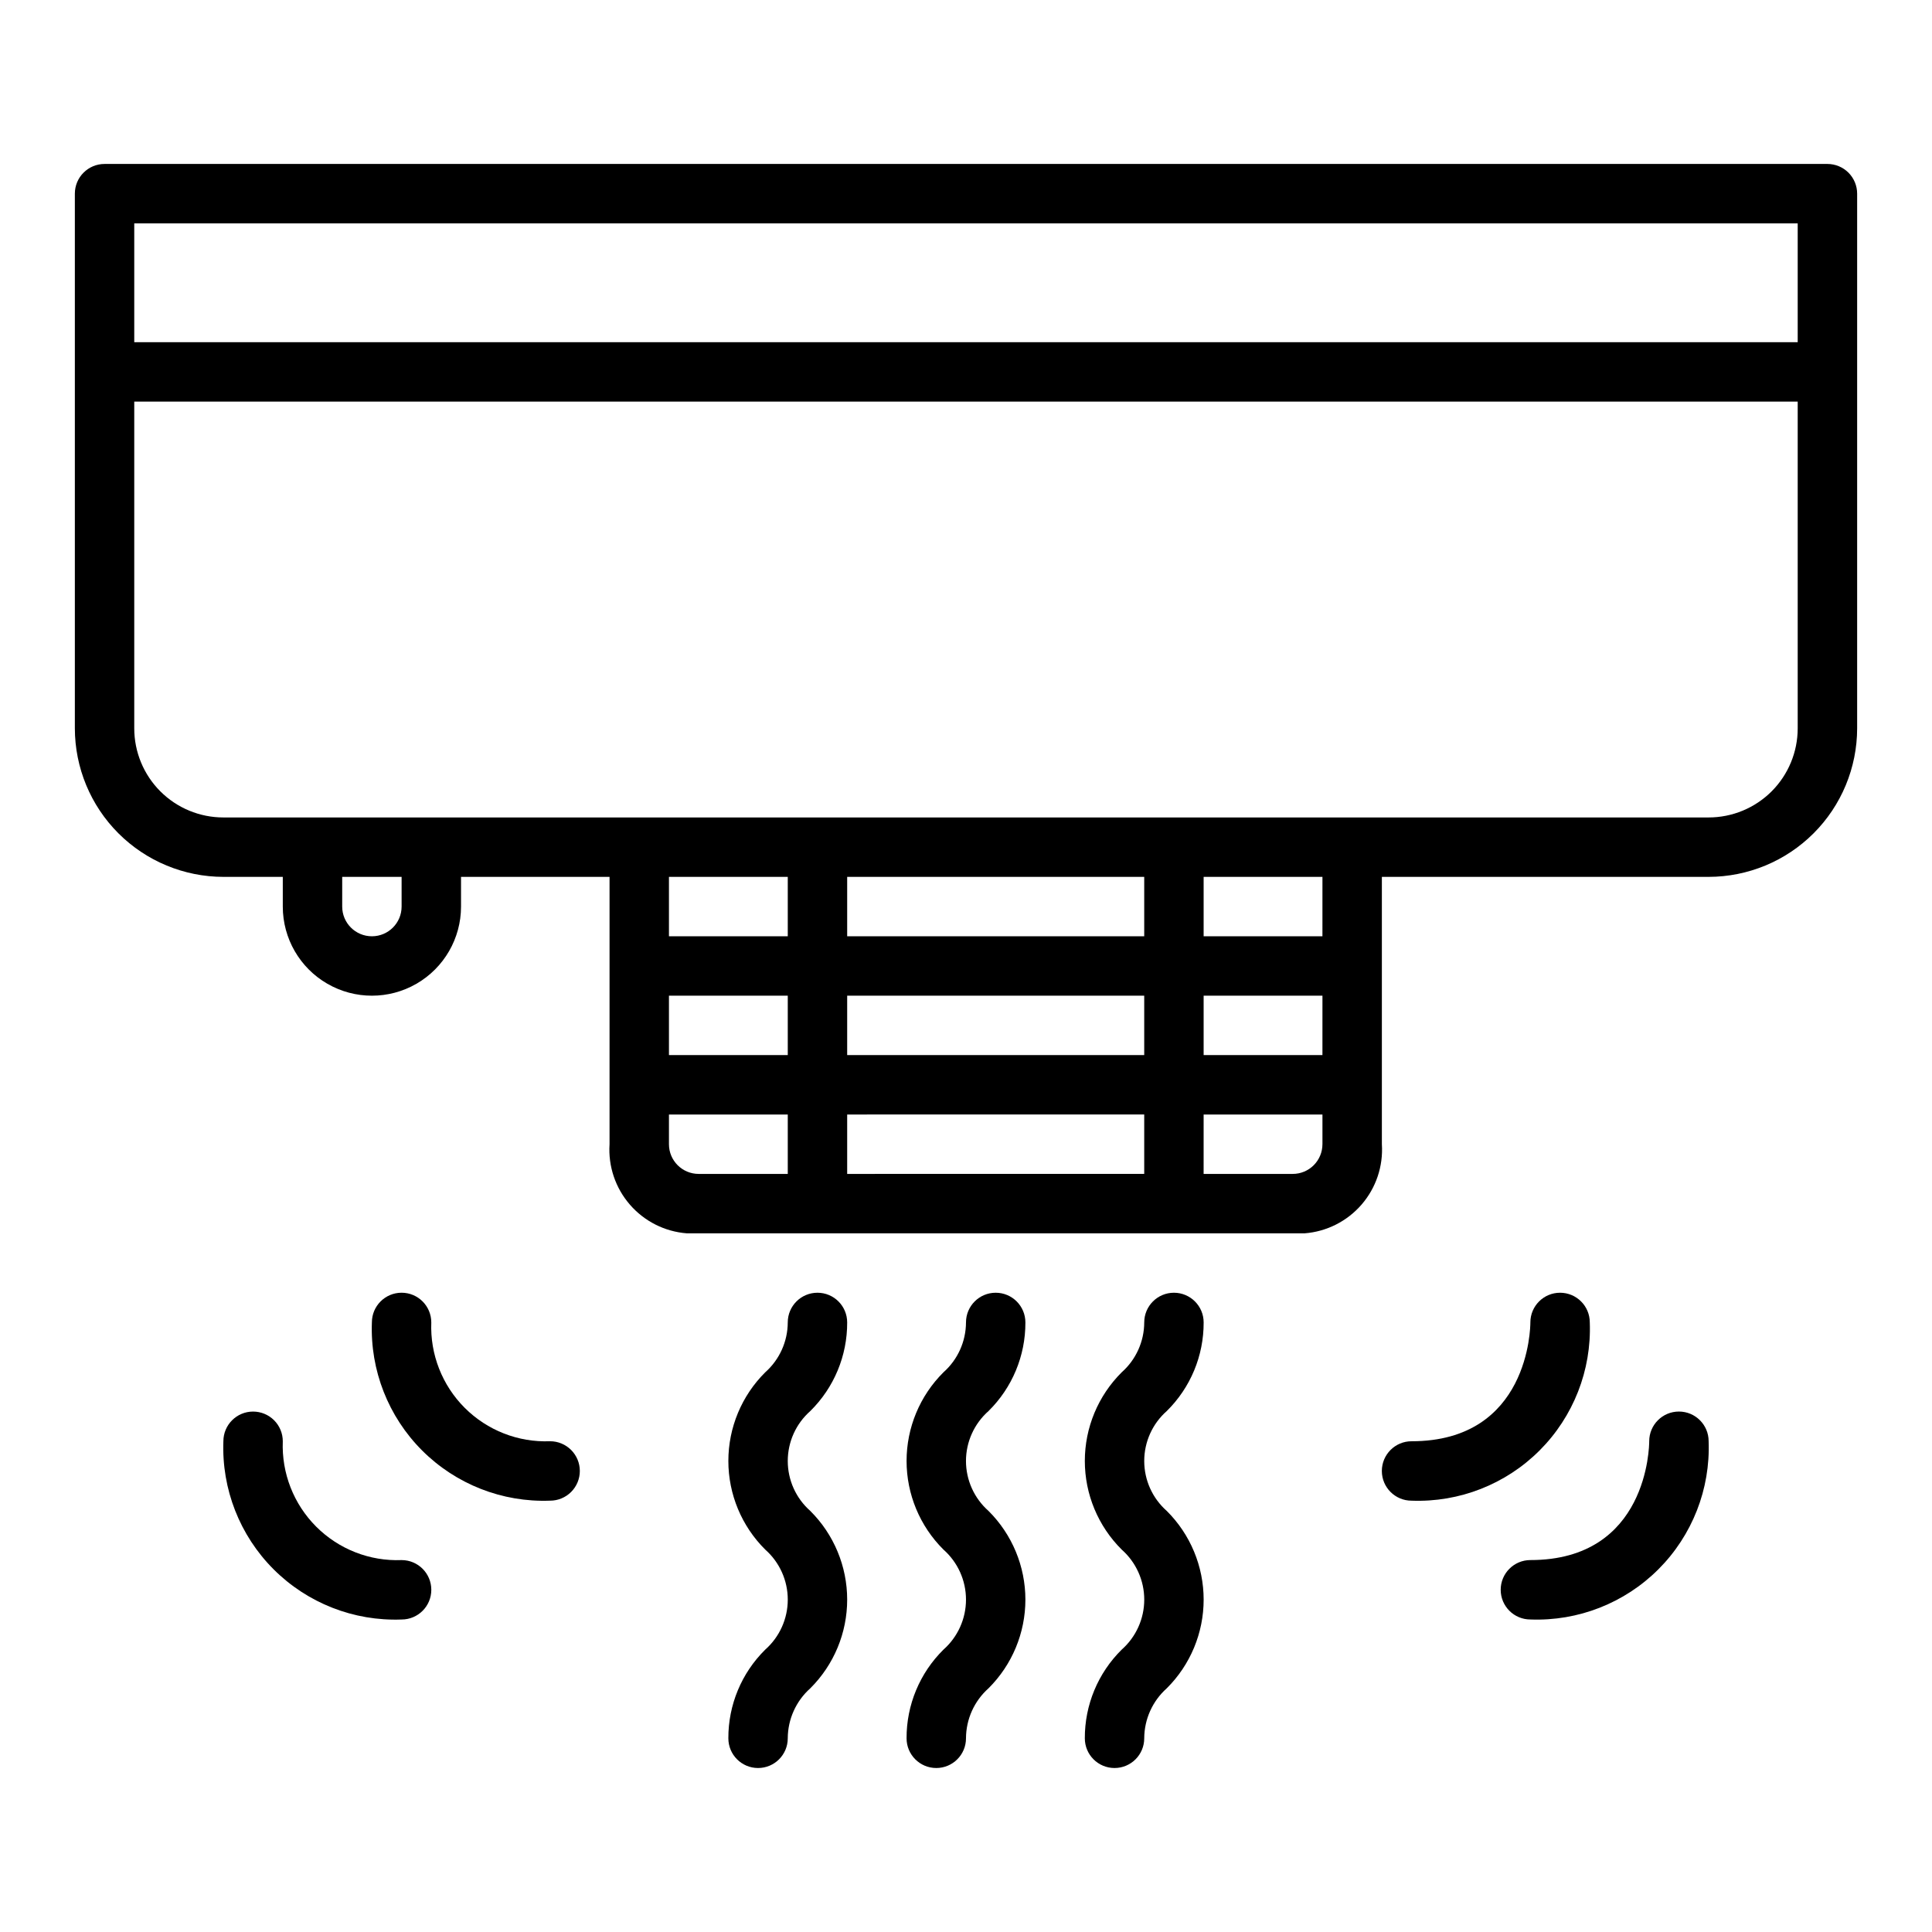
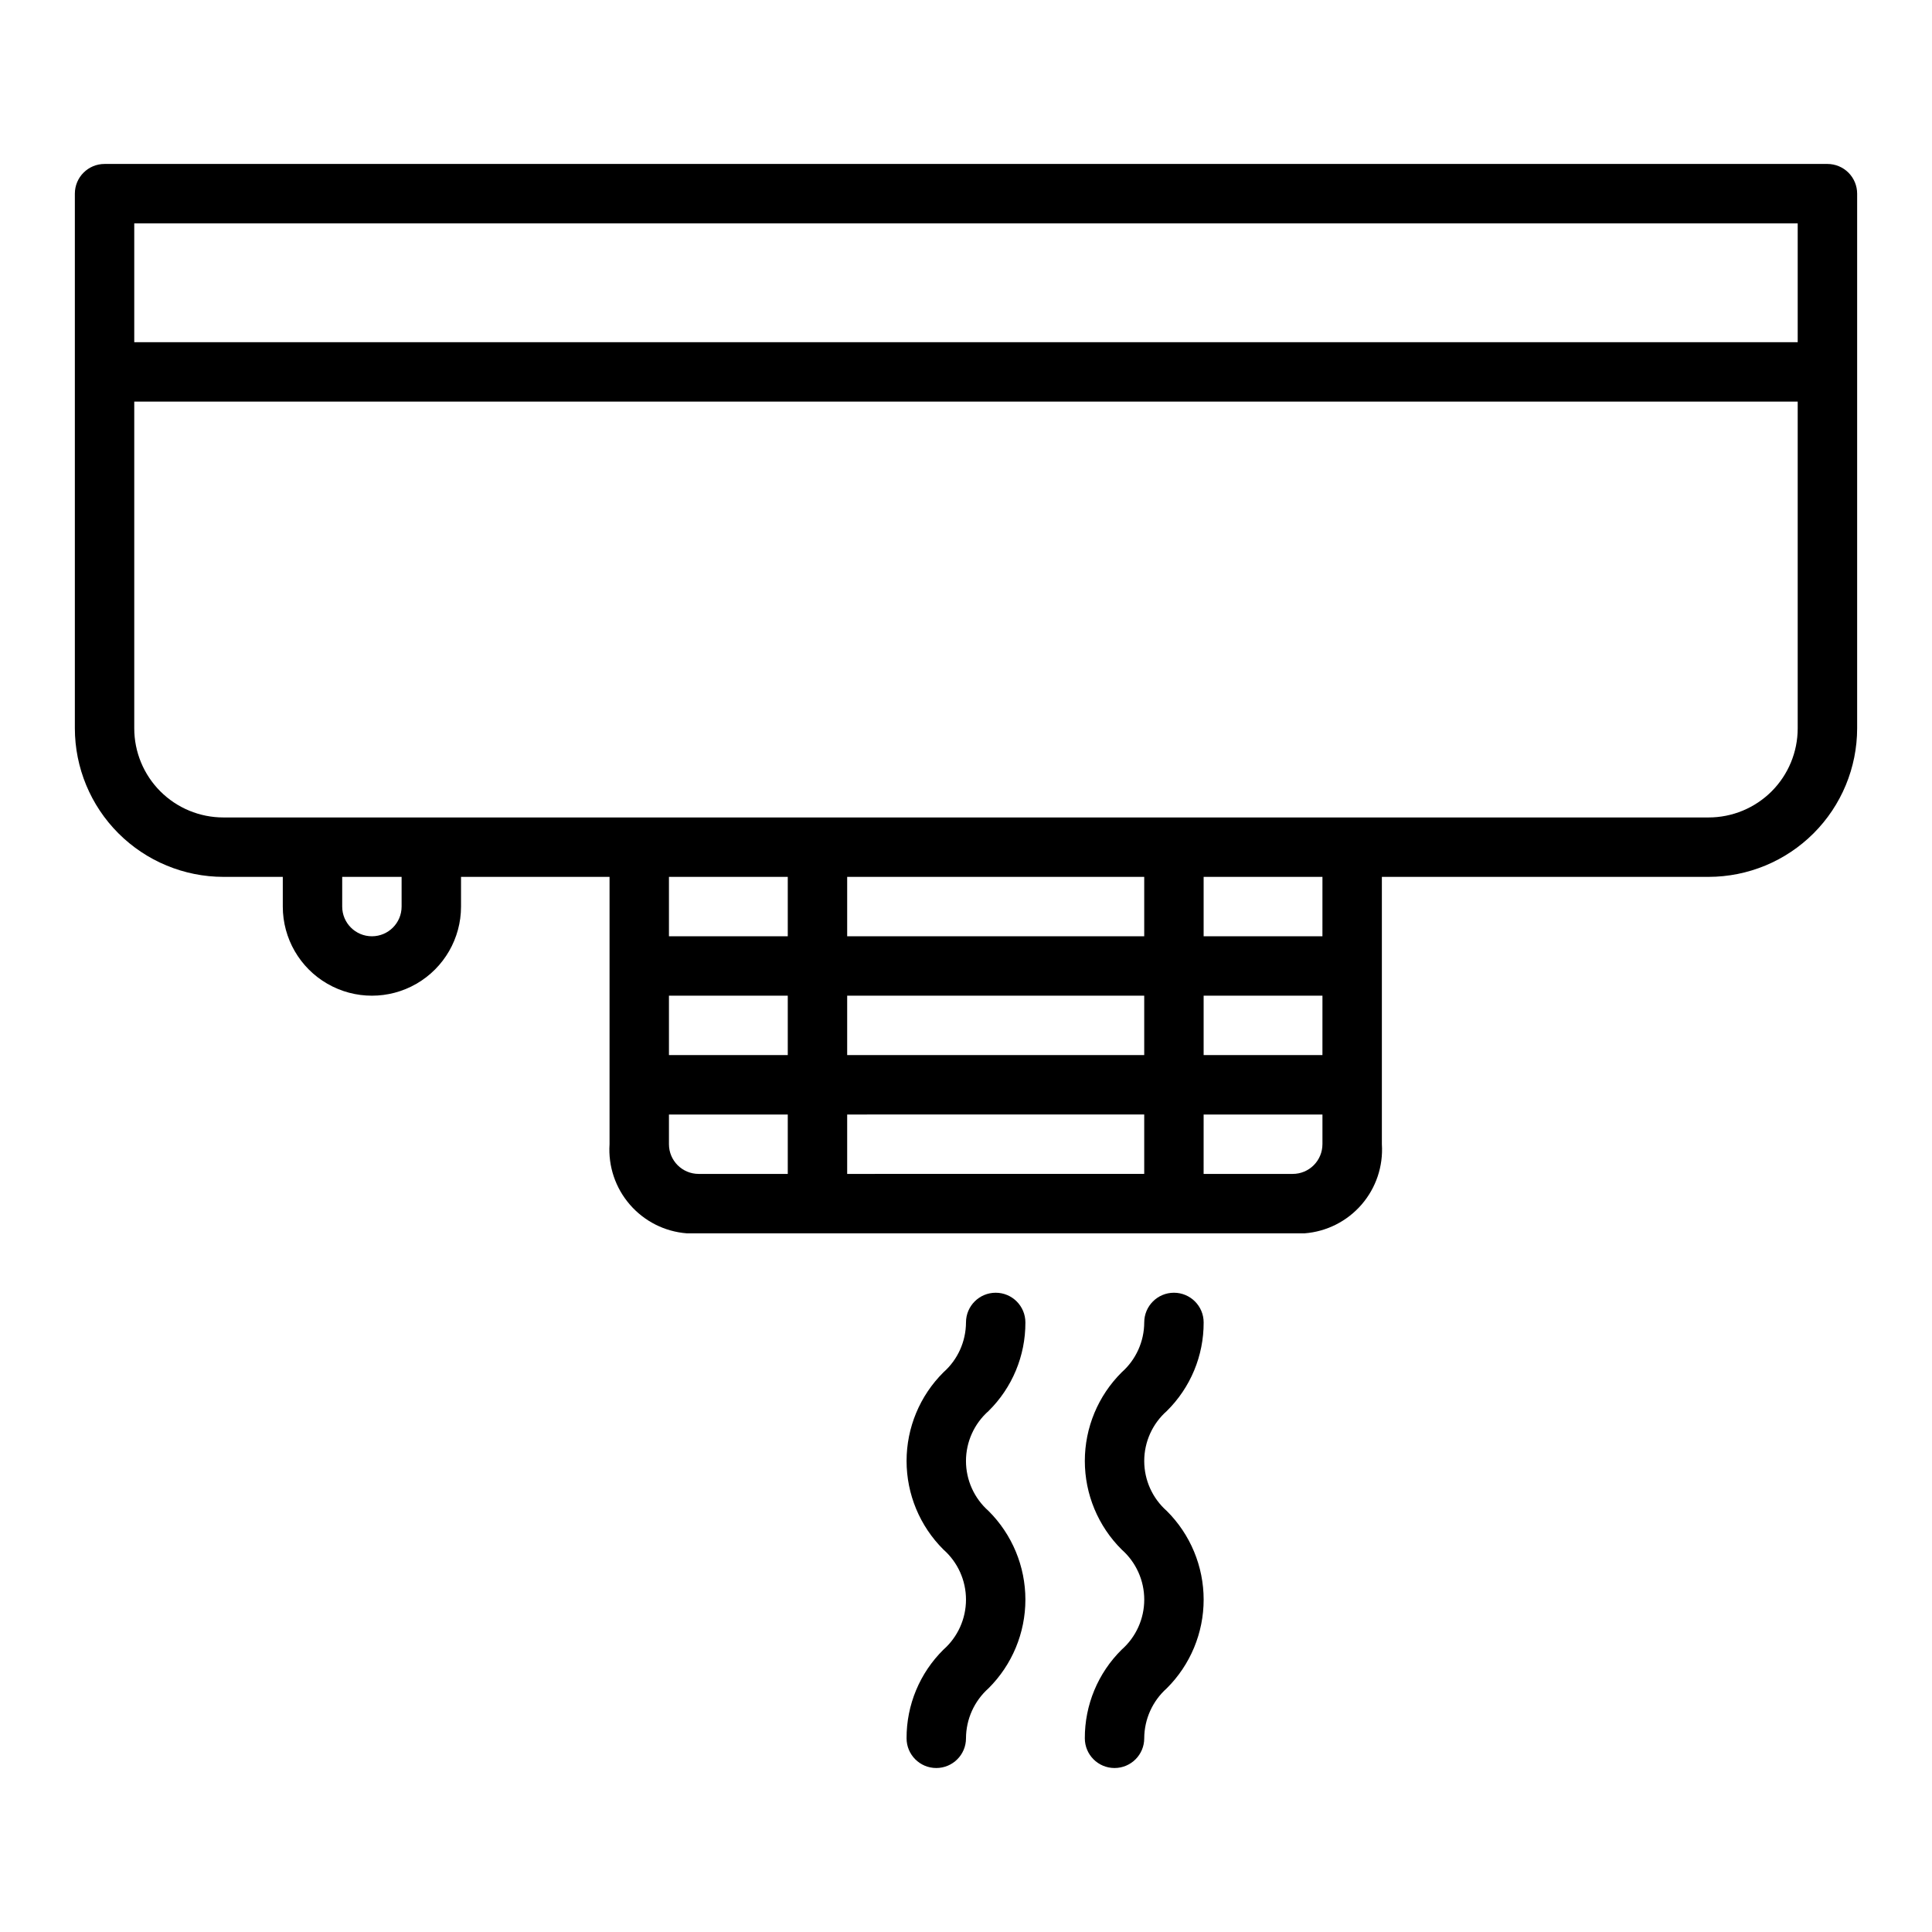
<svg xmlns="http://www.w3.org/2000/svg" fill="#000000" width="800px" height="800px" version="1.1" viewBox="144 144 512 512">
  <g>
    <path d="m203.2 376.38h15.742v7.871c0 8.438 4.5 16.234 11.809 20.453s16.309 4.219 23.617 0c7.305-4.219 11.809-12.016 11.809-20.453v-7.871h39.359v70.848c-0.383 5.836 1.555 11.59 5.387 16.008 3.828 4.422 9.246 7.156 15.078 7.609h163.74c5.832-0.453 11.25-3.188 15.082-7.609 3.832-4.418 5.766-10.172 5.387-16.008v-70.848h86.594c10.434-0.012 20.438-4.164 27.816-11.543 7.379-7.379 11.531-17.383 11.543-27.816v-141.7c0-2.086-0.832-4.09-2.305-5.566-1.477-1.473-3.481-2.305-5.566-2.305h-456.58c-4.348 0-7.875 3.523-7.875 7.871v141.7c0.016 10.434 4.164 20.438 11.543 27.816s17.383 11.531 27.82 11.543zm47.23 7.871c0 4.348-3.523 7.871-7.871 7.871s-7.871-3.523-7.871-7.871v-7.871h15.742zm196.8-7.871v15.742h-78.719v-15.742zm47.23 47.23h-31.484v-15.742h31.488zm-47.23 0h-78.719v-15.742h78.719zm0 15.742v15.742l-78.719 0.004v-15.742zm-125.95-31.484h31.488v15.742h-31.488zm31.488-15.742-31.488-0.004v-15.742h31.488zm-23.617 62.977v-0.004c-4.348 0-7.871-3.523-7.871-7.871v-7.871h31.488v15.742zm133.82 0 0.004-15.746h31.488v7.871h-0.004c0 2.09-0.828 4.09-2.305 5.566s-3.477 2.305-5.566 2.305zm31.488-62.977-31.484-0.004v-15.742h31.488zm125.95-55.105c0 6.262-2.488 12.27-6.914 16.699-4.43 4.426-10.438 6.914-16.699 6.914h-393.6c-6.266 0-12.273-2.488-16.699-6.914-4.43-4.43-6.918-10.438-6.918-16.699v-86.594h440.83zm-440.83-133.82h440.83v31.488h-440.83z" />
    <path d="m415.74 494.46c0-4.348-3.523-7.871-7.871-7.871s-7.871 3.523-7.871 7.871c-0.02 5.059-2.191 9.867-5.977 13.219-6.254 6.215-9.77 14.668-9.77 23.488 0 8.816 3.516 17.27 9.77 23.484 3.801 3.359 5.977 8.188 5.977 13.262 0 5.07-2.176 9.898-5.977 13.258-6.281 6.203-9.805 14.672-9.77 23.5 0 4.348 3.523 7.871 7.871 7.871s7.875-3.523 7.875-7.871c0.016-5.066 2.188-9.887 5.973-13.258 6.254-6.219 9.77-14.676 9.77-23.496 0-8.82-3.516-17.277-9.77-23.5-3.797-3.352-5.977-8.172-5.977-13.238 0-5.066 2.18-9.891 5.977-13.242 6.285-6.191 9.805-14.652 9.77-23.477z" />
-     <path d="m368.51 494.46c0-4.348-3.527-7.871-7.875-7.871-4.348 0-7.871 3.523-7.871 7.871-0.016 5.059-2.191 9.867-5.973 13.219-6.254 6.215-9.77 14.668-9.77 23.488 0 8.816 3.516 17.27 9.77 23.484 3.801 3.359 5.977 8.188 5.977 13.262 0 5.07-2.176 9.898-5.977 13.258-6.285 6.203-9.805 14.672-9.77 23.5 0 4.348 3.523 7.871 7.871 7.871 4.348 0 7.871-3.523 7.871-7.871 0.02-5.066 2.191-9.887 5.977-13.258 6.254-6.219 9.77-14.676 9.77-23.496 0-8.82-3.516-17.277-9.77-23.5-3.801-3.352-5.977-8.172-5.977-13.238 0-5.066 2.176-9.891 5.977-13.242 6.281-6.191 9.805-14.652 9.77-23.477z" />
    <path d="m462.98 494.46c0-4.348-3.527-7.871-7.875-7.871-4.348 0-7.871 3.523-7.871 7.871-0.016 5.059-2.191 9.867-5.977 13.219-6.25 6.215-9.766 14.668-9.766 23.488 0 8.816 3.516 17.27 9.766 23.484 3.805 3.359 5.981 8.188 5.981 13.262 0 5.07-2.176 9.898-5.981 13.258-6.281 6.203-9.801 14.672-9.766 23.5 0 4.348 3.523 7.871 7.871 7.871s7.871-3.523 7.871-7.871c0.02-5.066 2.191-9.887 5.977-13.258 6.254-6.219 9.77-14.676 9.77-23.496 0-8.82-3.516-17.277-9.77-23.5-3.801-3.352-5.977-8.172-5.977-13.238 0-5.066 2.176-9.891 5.977-13.242 6.281-6.191 9.805-14.652 9.77-23.477z" />
-     <path d="m297.66 533.82c0-2.09-0.832-4.09-2.309-5.566-1.477-1.477-3.477-2.309-5.566-2.309-8.449 0.336-16.652-2.875-22.633-8.855-5.977-5.977-9.188-14.184-8.855-22.633 0-4.348-3.523-7.871-7.871-7.871-4.348 0-7.871 3.523-7.871 7.871-0.48 12.668 4.34 24.965 13.305 33.93 8.965 8.961 21.258 13.785 33.926 13.305 2.09 0 4.09-0.828 5.566-2.305 1.477-1.477 2.309-3.481 2.309-5.566z" />
-     <path d="m211.07 518.08c-4.348 0-7.871 3.523-7.871 7.871-0.48 12.668 4.34 24.965 13.305 33.93 8.965 8.961 21.258 13.785 33.926 13.305 4.348 0 7.871-3.523 7.871-7.871s-3.523-7.875-7.871-7.875c-8.449 0.336-16.652-2.875-22.633-8.855-5.977-5.977-9.188-14.184-8.855-22.633 0-2.086-0.828-4.09-2.305-5.566-1.477-1.473-3.481-2.305-5.566-2.305z" />
-     <path d="m565.31 494.46c0-4.348-3.527-7.871-7.875-7.871s-7.871 3.523-7.871 7.871c0 1.281-0.355 31.488-31.488 31.488-4.348 0-7.871 3.527-7.871 7.875 0 4.348 3.523 7.871 7.871 7.871 12.668 0.48 24.965-4.344 33.926-13.305 8.965-8.965 13.789-21.262 13.309-33.93z" />
-     <path d="m549.57 573.18c12.668 0.48 24.965-4.344 33.926-13.305 8.965-8.965 13.789-21.262 13.309-33.93 0-4.348-3.527-7.871-7.875-7.871-4.348 0-7.871 3.523-7.871 7.871 0 1.281-0.355 31.488-31.488 31.488-4.348 0-7.871 3.527-7.871 7.875s3.523 7.871 7.871 7.871z" />
  </g>
</svg>